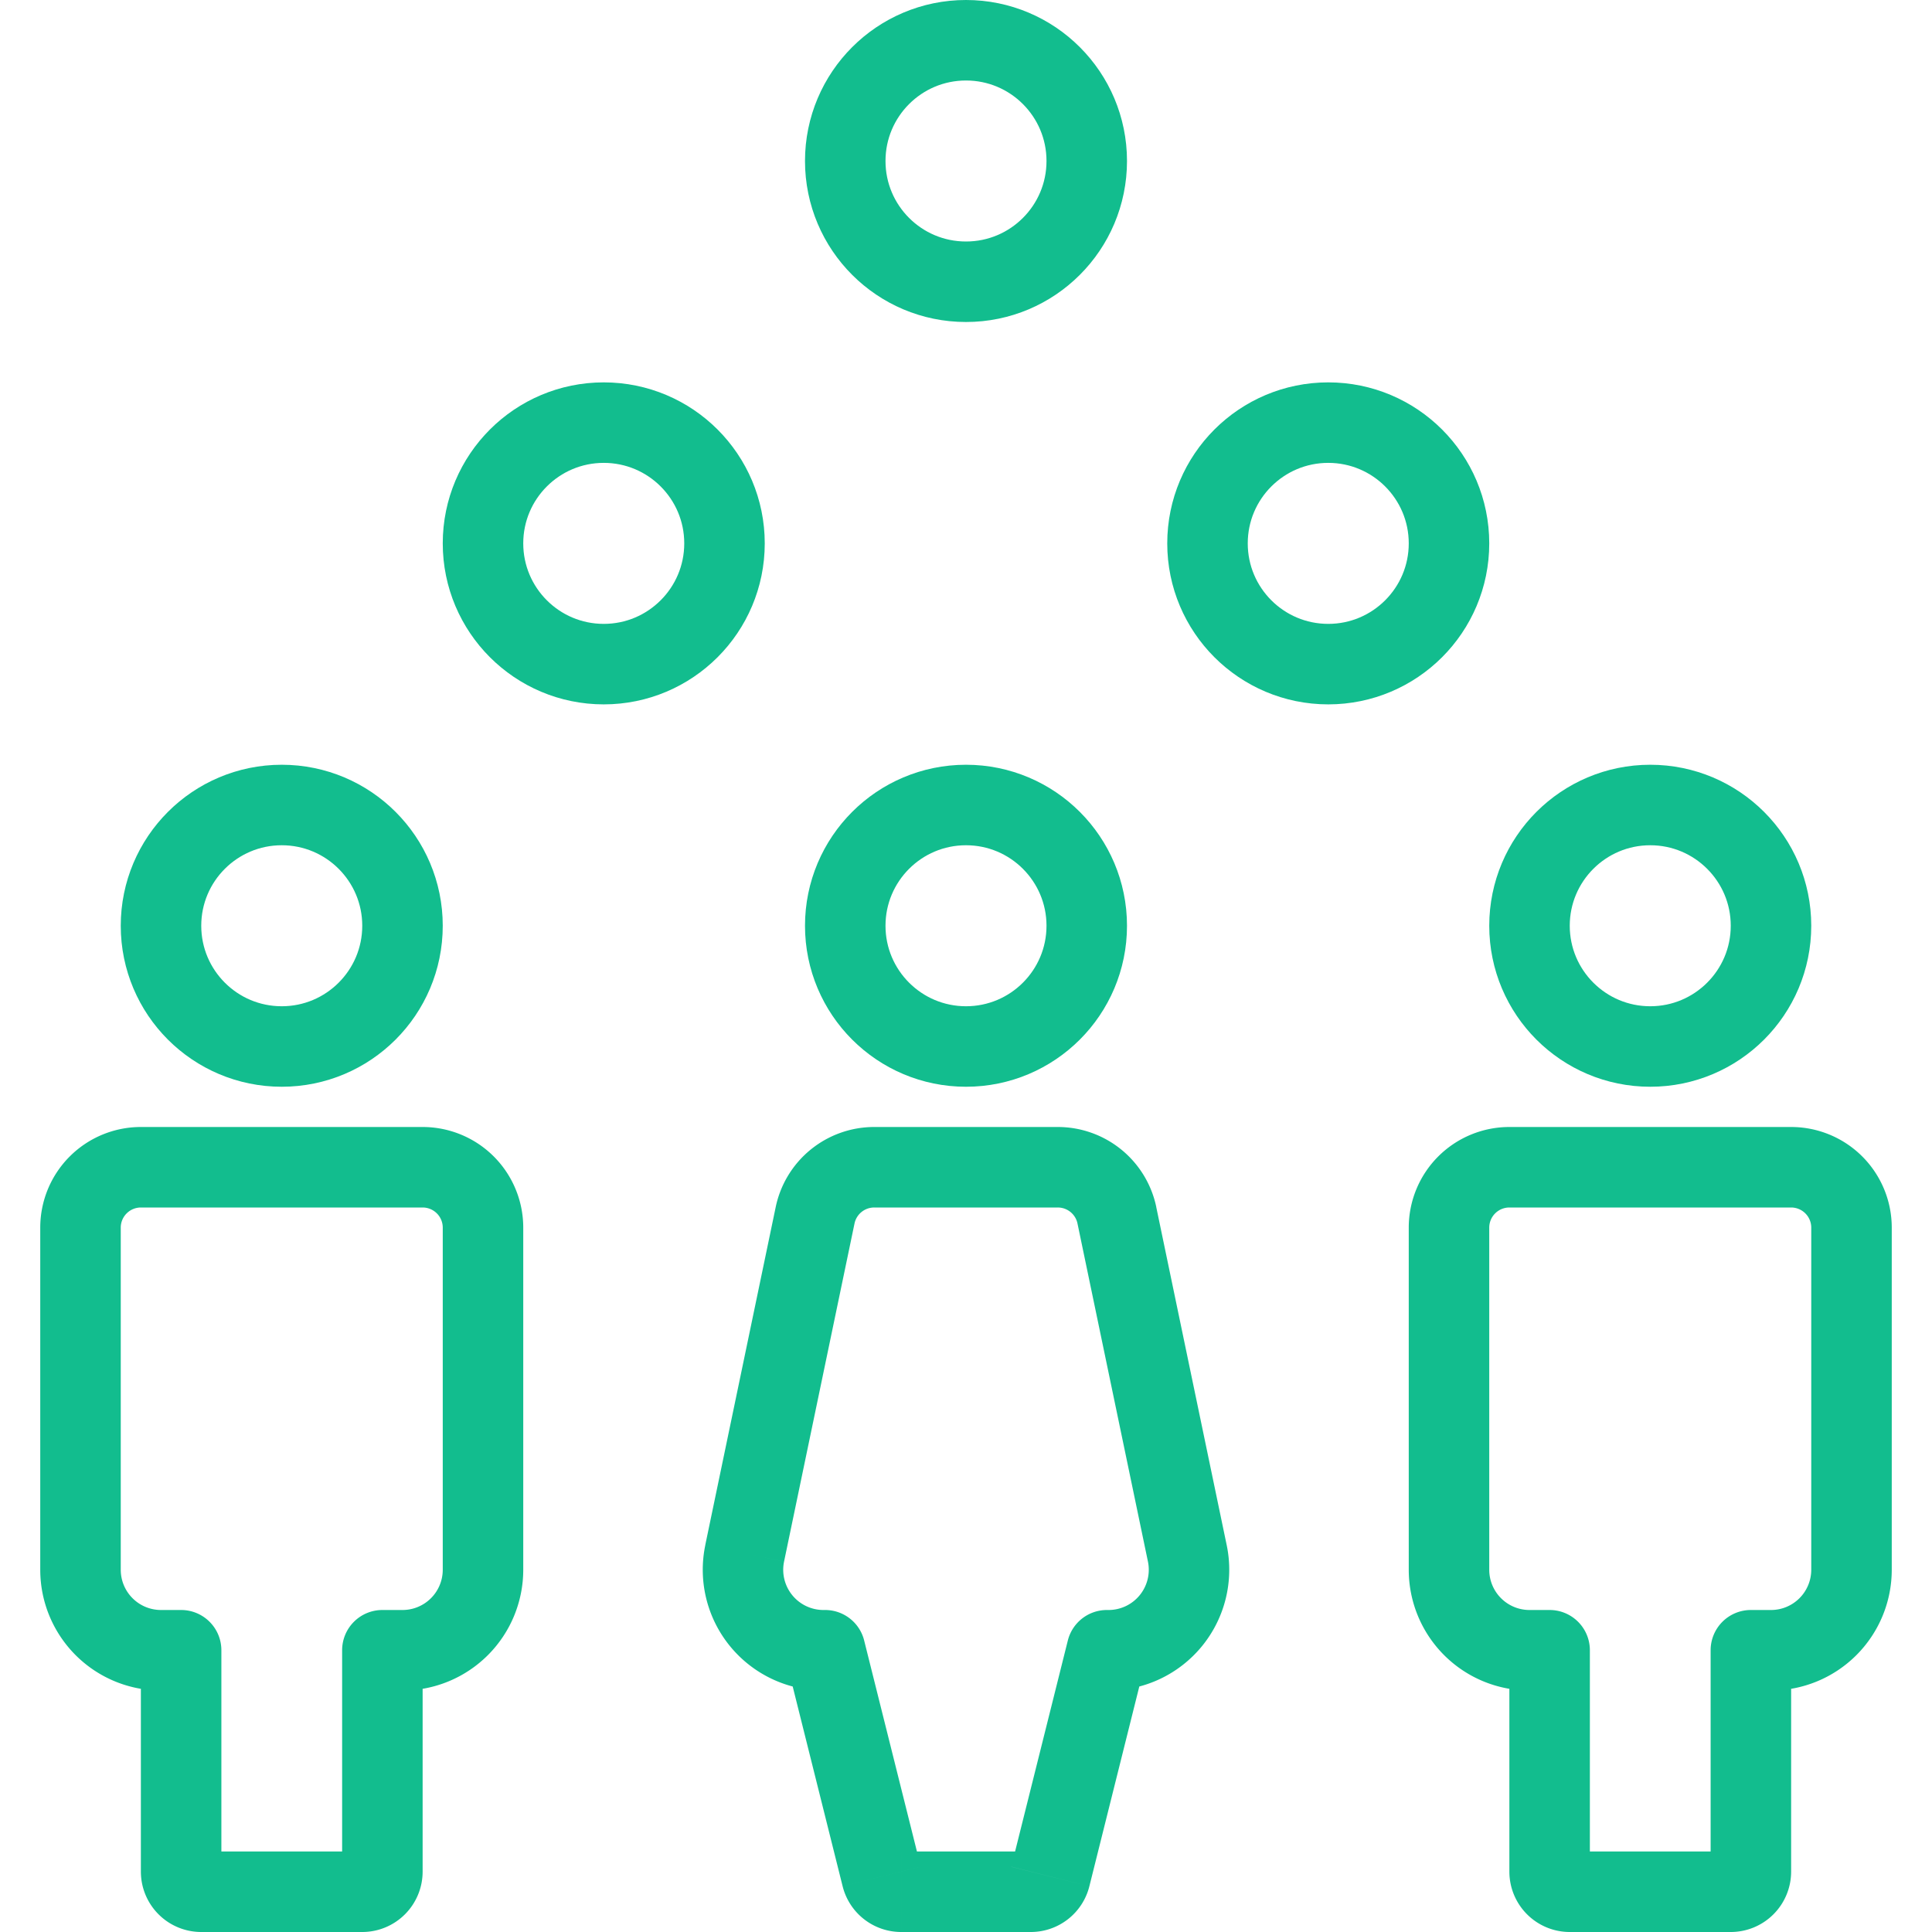
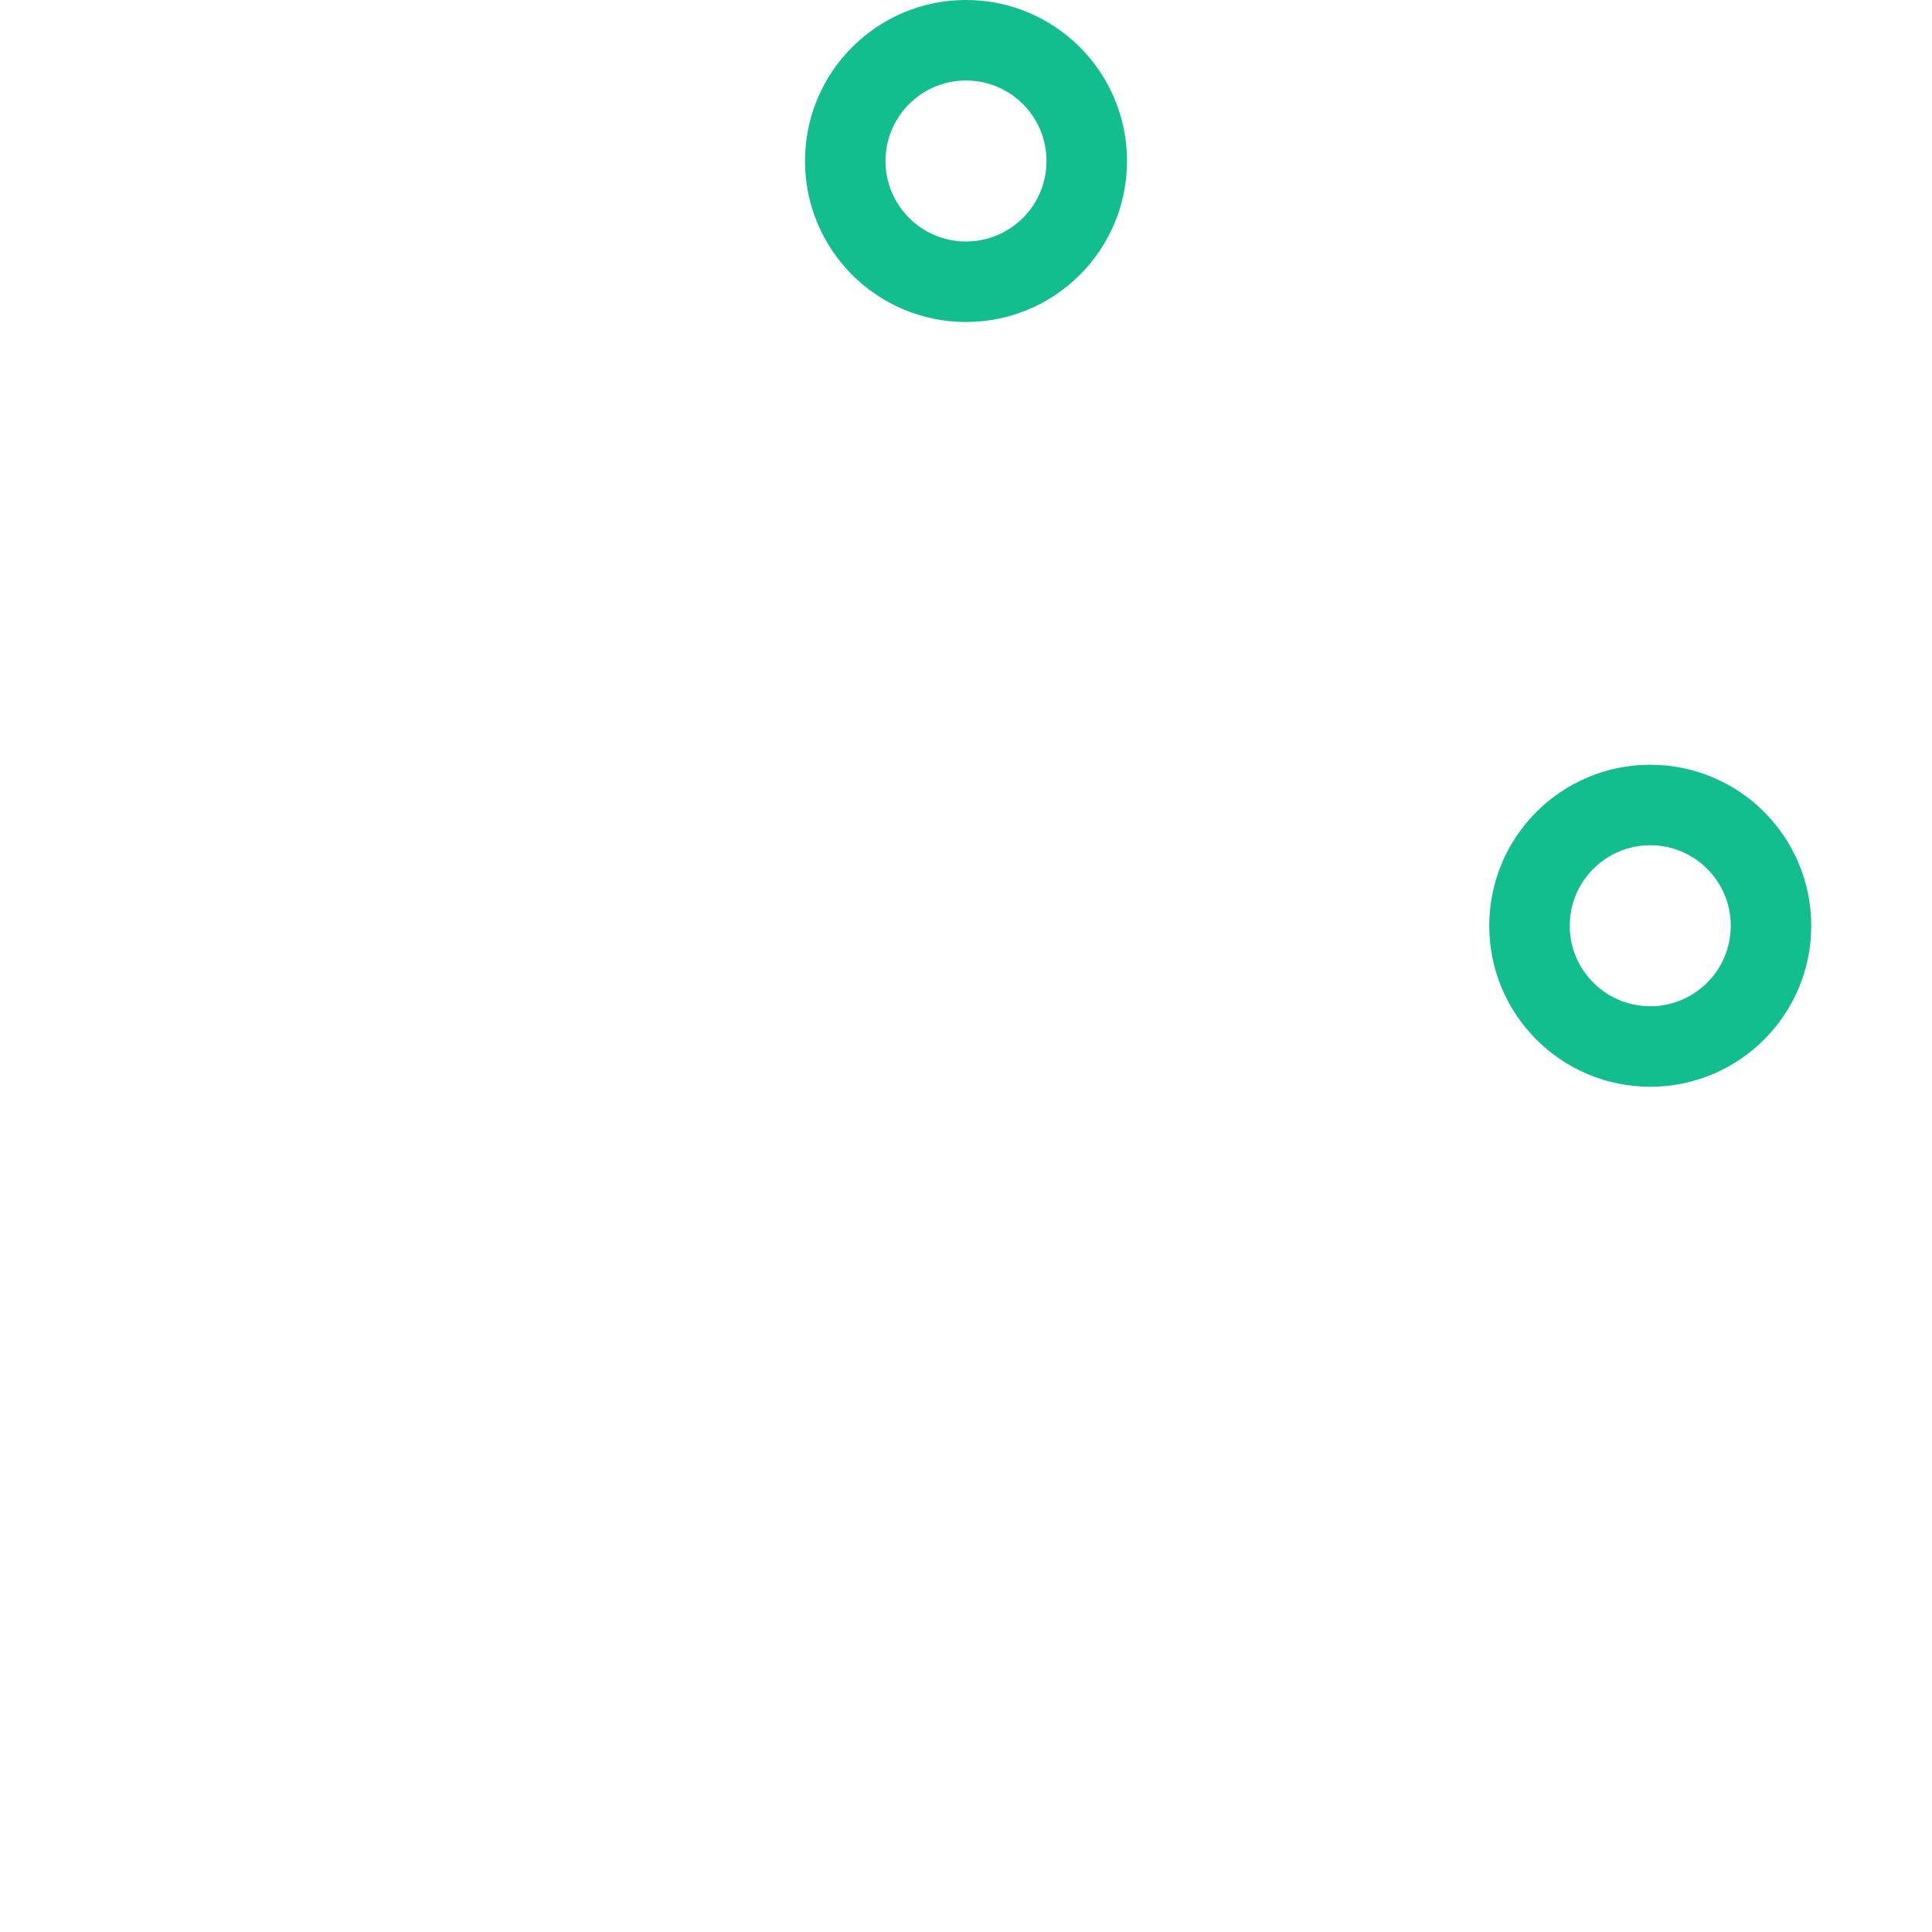
<svg xmlns="http://www.w3.org/2000/svg" width="48" height="48" fill="none">
-   <path d="M4.5 41h1a1 1 0 0 0-1-1v1zm5 0v-1a1 1 0 0 0-1 1h1zm-4 5.5V41h-2v5.5h2zm-1-6.5H4v2h.5v-2zM3 39v-8.5H1V39h2zm.5-9h7v-2h-7v2zm7.5.5V39h2v-8.5h-2zM10 40h-.5v2h.5v-2zm-1.5 1v5.5h2V41h-2zm.5 5H5v2h4v-2zm-.5.5A.5.5 0 0 1 9 46v2a1.5 1.5 0 0 0 1.5-1.5h-2zm2-16.5a.5.5 0 0 1 .5.5h2a2.5 2.5 0 0 0-2.5-2.5v2zm-7.5.5a.5.5 0 0 1 .5-.5v-2A2.5 2.5 0 0 0 1 30.5h2zM4 40a1 1 0 0 1-1-1H1a3 3 0 0 0 3 3v-2zm7-1a1 1 0 0 1-1 1v2a3 3 0 0 0 3-3h-2zm-7.5 7.5A1.5 1.5 0 0 0 5 48v-2a.5.5 0 0 1 .5.5h-2zM38.5 41h1a1 1 0 0 0-1-1v1zm5 0v-1a1 1 0 0 0-1 1h1zm-4 5.5V41h-2v5.5h2zm-1-6.5H38v2h.5v-2zM37 39v-8.5h-2V39h2zm.5-9h7v-2h-7v2zm7.5.5V39h2v-8.5h-2zM44 40h-.5v2h.5v-2zm-1.5 1v5.5h2V41h-2zm.5 5h-4v2h4v-2zm-.5.5a.5.5 0 0 1 .5-.5v2a1.5 1.5 0 0 0 1.5-1.5h-2zm2-16.5a.5.5 0 0 1 .5.5h2a2.5 2.5 0 0 0-2.5-2.5v2zm-7.5.5a.5.5 0 0 1 .5-.5v-2a2.5 2.5 0 0 0-2.5 2.5h2zm1 9.5a1 1 0 0 1-1-1h-2a3 3 0 0 0 3 3v-2zm7-1a1 1 0 0 1-1 1v2a3 3 0 0 0 3-3h-2zm-7.5 7.5A1.5 1.5 0 0 0 39 48v-2a.5.5 0 0 1 .5.5h-2zM20.5 41l.97-.242A1 1 0 0 0 20.5 40v1zm7 0v-1a1 1 0 0 0-.97.758l.97.242zm.249-10.806l-.98.204.98-.204zm1.75 8.398l-.98.204.98-.204zm-6.623 7.787l-1.406-5.621-1.94.484 1.405 5.622 1.94-.485zM20.5 40h-.04v2h.04v-2zm-1.02-1.204l1.75-8.398-1.958-.408-1.75 8.398 1.959.408zM21.72 30h4.56v-2h-4.56v2zm5.05.398l1.75 8.398 1.957-.408-1.75-8.398-1.957.408zM27.54 40h-.04v2h.04v-2zm-1.01.758l-1.405 5.62 1.94.486 1.405-5.621-1.94-.486zM25.61 46h-3.22v2h3.22v-2zm-.485.379A.5.5 0 0 1 25.61 46v2a1.5 1.5 0 0 0 1.455-1.136l-1.94-.485zM26.28 30a.5.5 0 0 1 .49.398l1.958-.408A2.5 2.5 0 0 0 26.28 28v2zm-5.05.398a.5.5 0 0 1 .49-.398v-2a2.5 2.5 0 0 0-2.448 1.99l1.958.408zM20.46 40a1 1 0 0 1-.98-1.204l-1.957-.408A3 3 0 0 0 20.46 42v-2zm8.06-1.204A1 1 0 0 1 27.54 40v2a3 3 0 0 0 2.937-3.612l-1.958.408zm-7.585 8.068A1.5 1.5 0 0 0 22.39 48v-2a.5.5 0 0 1 .485.379l-1.94.485z" fill="#12BD8E" />
-   <circle cx="24" cy="23" r="3" stroke="#12BD8E" stroke-width="2" />
-   <circle cx="33" cy="13.5" r="3" stroke="#12BD8E" stroke-width="2" />
-   <circle cx="15" cy="13.5" r="3" stroke="#12BD8E" stroke-width="2" />
-   <circle cx="7" cy="23" r="3" stroke="#12BD8E" stroke-width="2" />
  <circle cx="24" cy="4" r="3" stroke="#12BD8E" stroke-width="2" />
  <circle cx="41" cy="23" r="3" stroke="#12BD8E" stroke-width="2" />
</svg>